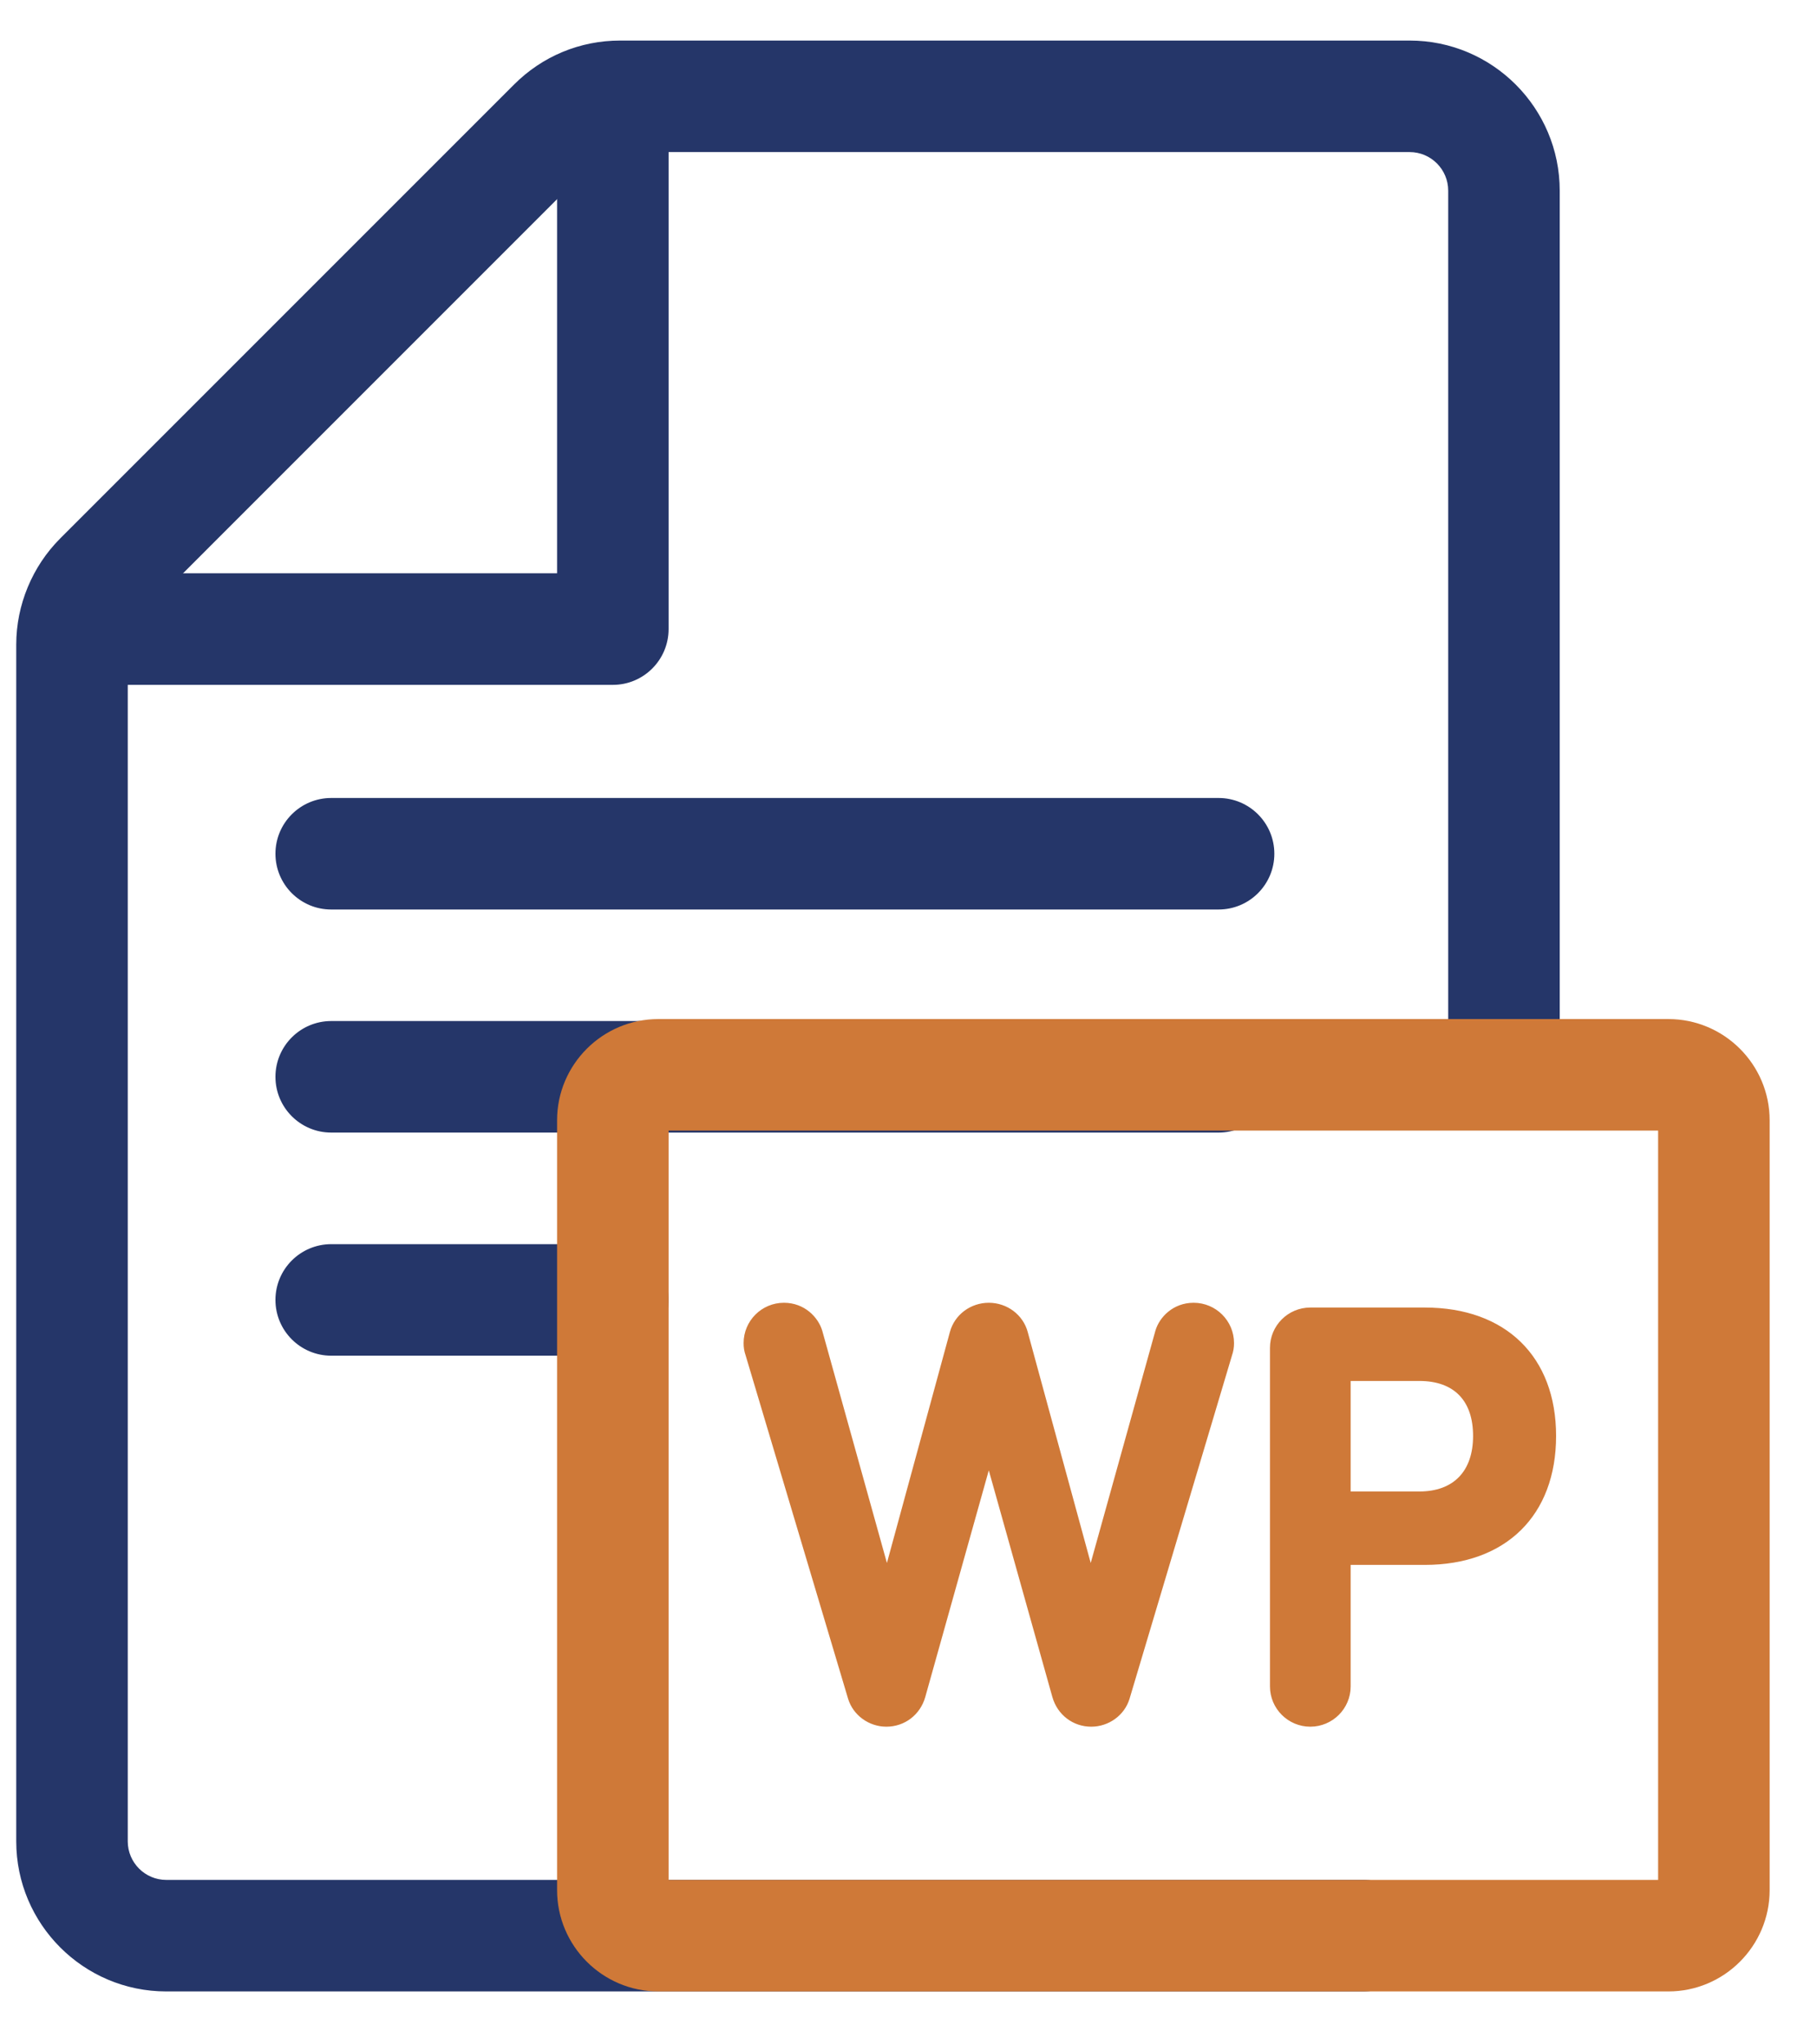
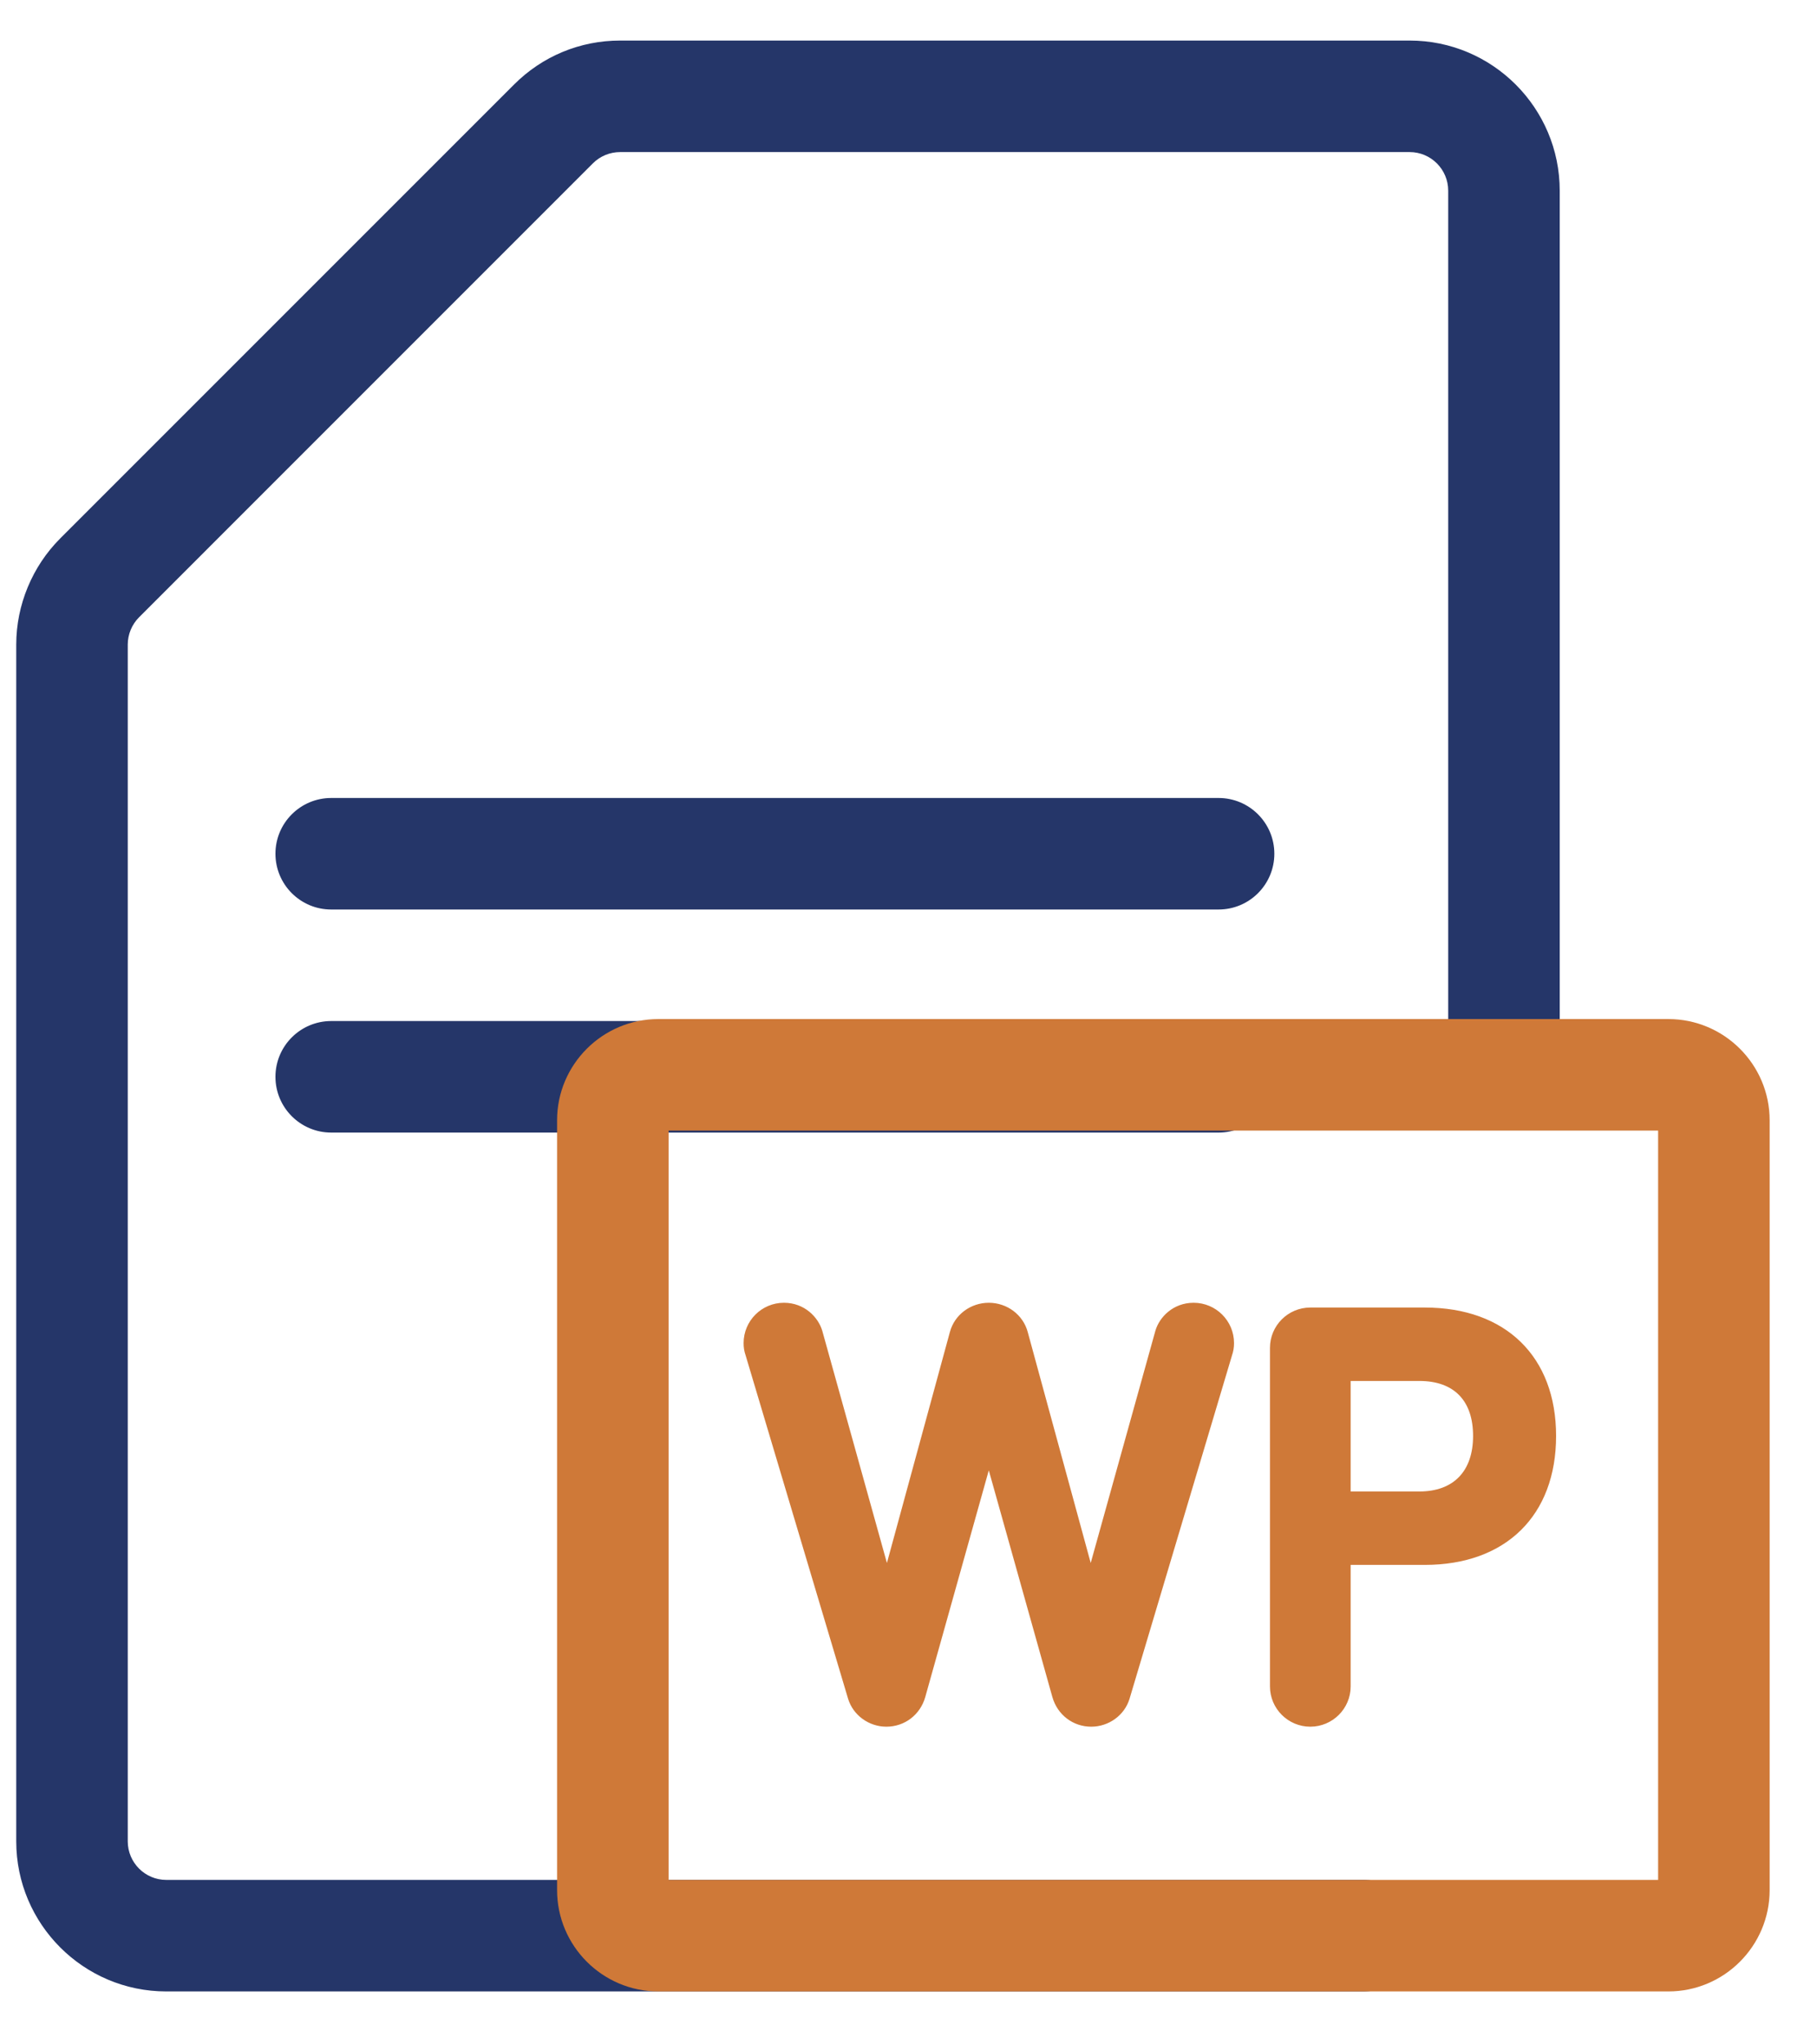
<svg xmlns="http://www.w3.org/2000/svg" width="32px" height="36px" viewBox="0 0 32 36" version="1.1">
  <title>wp-or</title>
  <g id="Symbols" stroke="none" stroke-width="1" fill="none" fill-rule="evenodd">
    <g id="Elements-/-buttons-/-product" transform="translate(-19, -17)">
      <g id="Elements-/-icons-/-whitepapers" transform="translate(13, 13)">
        <path d="M27.461,20.016 L11.833,20.016 C11.291,20.016 10.851,19.576 10.851,19.034 C10.851,18.492 11.291,18.052 11.833,18.052 L27.461,18.052 C28.003,18.052 28.443,18.492 28.443,19.034 C28.443,19.576 28.003,20.016 27.461,20.016" id="Fill-1" fill="#253669" />
        <path d="M27.461,23.944 L11.833,23.944 C11.291,23.944 10.851,23.504 10.851,22.962 C10.851,22.42 11.291,21.98 11.833,21.98 L27.461,21.98 C28.003,21.98 28.443,22.42 28.443,22.962 C28.443,23.504 28.003,23.944 27.461,23.944" id="Fill-3" fill="#253669" />
-         <path d="M16.793,27.873 L11.834,27.873 C11.291,27.873 10.851,27.433 10.851,26.891 C10.851,26.349 11.291,25.909 11.834,25.909 L16.793,25.909 C17.335,25.909 17.775,26.349 17.775,26.891 C17.775,27.433 17.335,27.873 16.793,27.873" id="Fill-5" fill="#253669" />
        <path d="M30.008,39.068 L8.928,39.068 C7.471,39.068 6.286,37.882 6.286,36.425 L6.286,15.35 C6.286,14.655 6.568,13.974 7.06,13.482 L15.053,5.489 C15.552,4.989 16.216,4.714 16.922,4.714 L30.826,4.714 C32.284,4.714 33.469,5.9 33.469,7.358 L33.469,22.176 C33.469,22.718 33.03,23.158 32.487,23.158 C31.945,23.158 31.505,22.718 31.505,22.176 L31.505,7.358 C31.505,6.983 31.201,6.678 30.826,6.678 L16.922,6.678 C16.741,6.678 16.569,6.749 16.441,6.877 L8.448,14.871 C8.322,14.997 8.25,15.172 8.25,15.35 L8.25,36.425 C8.25,36.799 8.554,37.104 8.928,37.104 L30.008,37.104 C30.55,37.104 30.99,37.544 30.99,38.086 C30.99,38.628 30.55,39.068 30.008,39.068" id="Fill-7" fill="#253669" />
-         <path d="M16.793,16.06 L8.09,16.06 C7.548,16.06 7.108,15.62 7.108,15.077 C7.108,14.535 7.548,14.095 8.09,14.095 L15.811,14.095 L15.811,6.566 C15.811,6.024 16.251,5.584 16.793,5.584 C17.335,5.584 17.775,6.024 17.775,6.566 L17.775,15.077 C17.775,15.62 17.335,16.06 16.793,16.06" id="Fill-9" fill="#253669" />
        <path d="M35.382,21.945 C36.365,21.945 37.166,22.745 37.166,23.728 L37.166,37.283 C37.166,38.267 36.365,39.068 35.382,39.068 L17.595,39.068 C16.612,39.068 15.811,38.267 15.811,37.283 L15.811,23.728 C15.811,22.745 16.612,21.945 17.595,21.945 L35.382,21.945 Z M35.202,23.909 L17.775,23.909 L17.775,37.104 L35.202,37.104 L35.202,23.909 Z M31.092,27.025 C32.519,27.025 33.405,27.891 33.405,29.286 C33.405,30.687 32.519,31.557 31.092,31.557 L31.092,31.557 L29.787,31.557 L29.787,33.697 C29.787,34.088 29.468,34.406 29.076,34.406 C28.685,34.406 28.366,34.088 28.366,33.697 L28.366,33.697 L28.366,27.735 C28.366,27.343 28.685,27.025 29.076,27.025 L29.076,27.025 Z M27.022,26.941 C27.414,26.941 27.733,27.259 27.733,27.651 C27.733,27.73 27.722,27.794 27.696,27.872 L27.696,27.872 L25.893,33.914 C25.805,34.205 25.527,34.406 25.218,34.406 C24.896,34.406 24.621,34.196 24.533,33.881 L24.533,33.881 L23.414,29.892 L22.296,33.881 C22.208,34.196 21.933,34.406 21.61,34.406 C21.302,34.406 21.024,34.204 20.936,33.914 L20.936,33.914 L19.132,27.869 C19.106,27.794 19.096,27.729 19.096,27.651 C19.096,27.259 19.414,26.941 19.806,26.941 C20.169,26.941 20.41,27.196 20.481,27.433 L20.481,27.433 L21.62,31.523 L22.729,27.456 C22.81,27.153 23.092,26.941 23.414,26.941 C23.737,26.941 24.019,27.153 24.1,27.457 L24.1,27.457 L25.209,31.523 L26.348,27.434 C26.417,27.196 26.659,26.941 27.022,26.941 Z M30.997,28.318 L29.787,28.318 L29.787,30.264 L30.997,30.264 C31.598,30.264 31.943,29.908 31.943,29.286 C31.943,28.663 31.606,28.318 30.997,28.318 L30.997,28.318 Z" id="Combined-Shape" fill="#CF7938" />
      </g>
    </g>
  </g>
</svg>